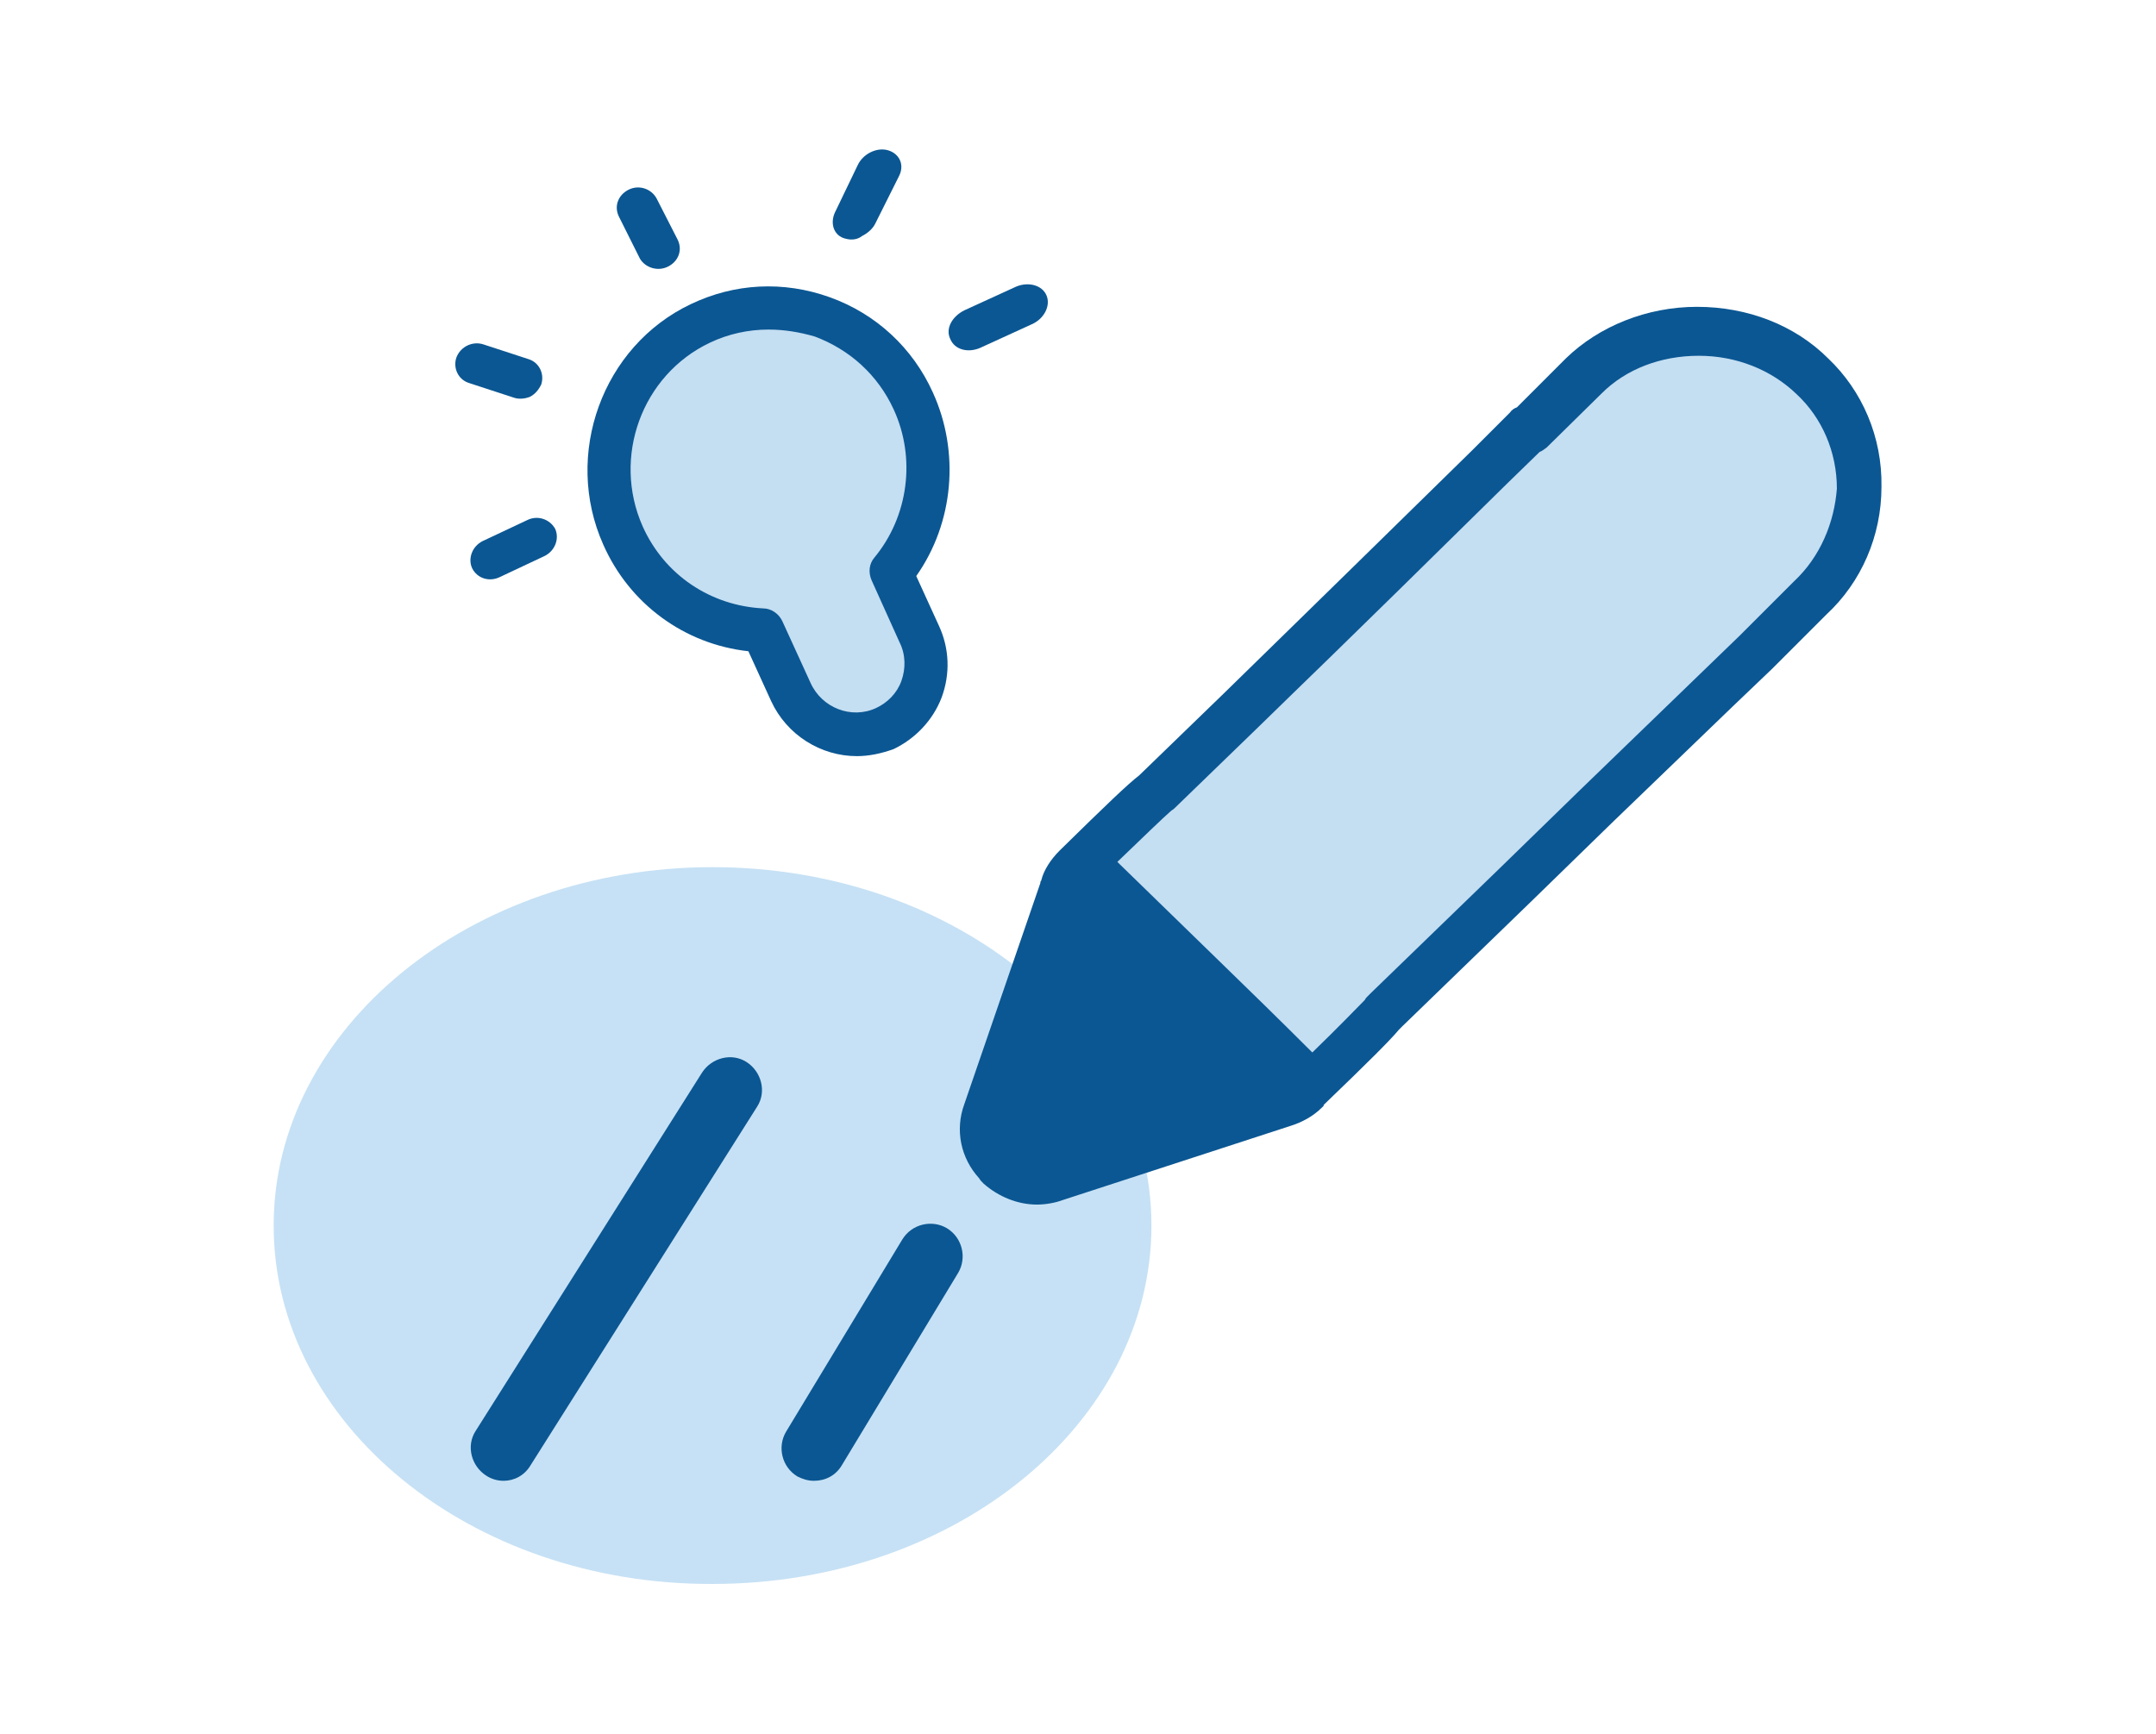
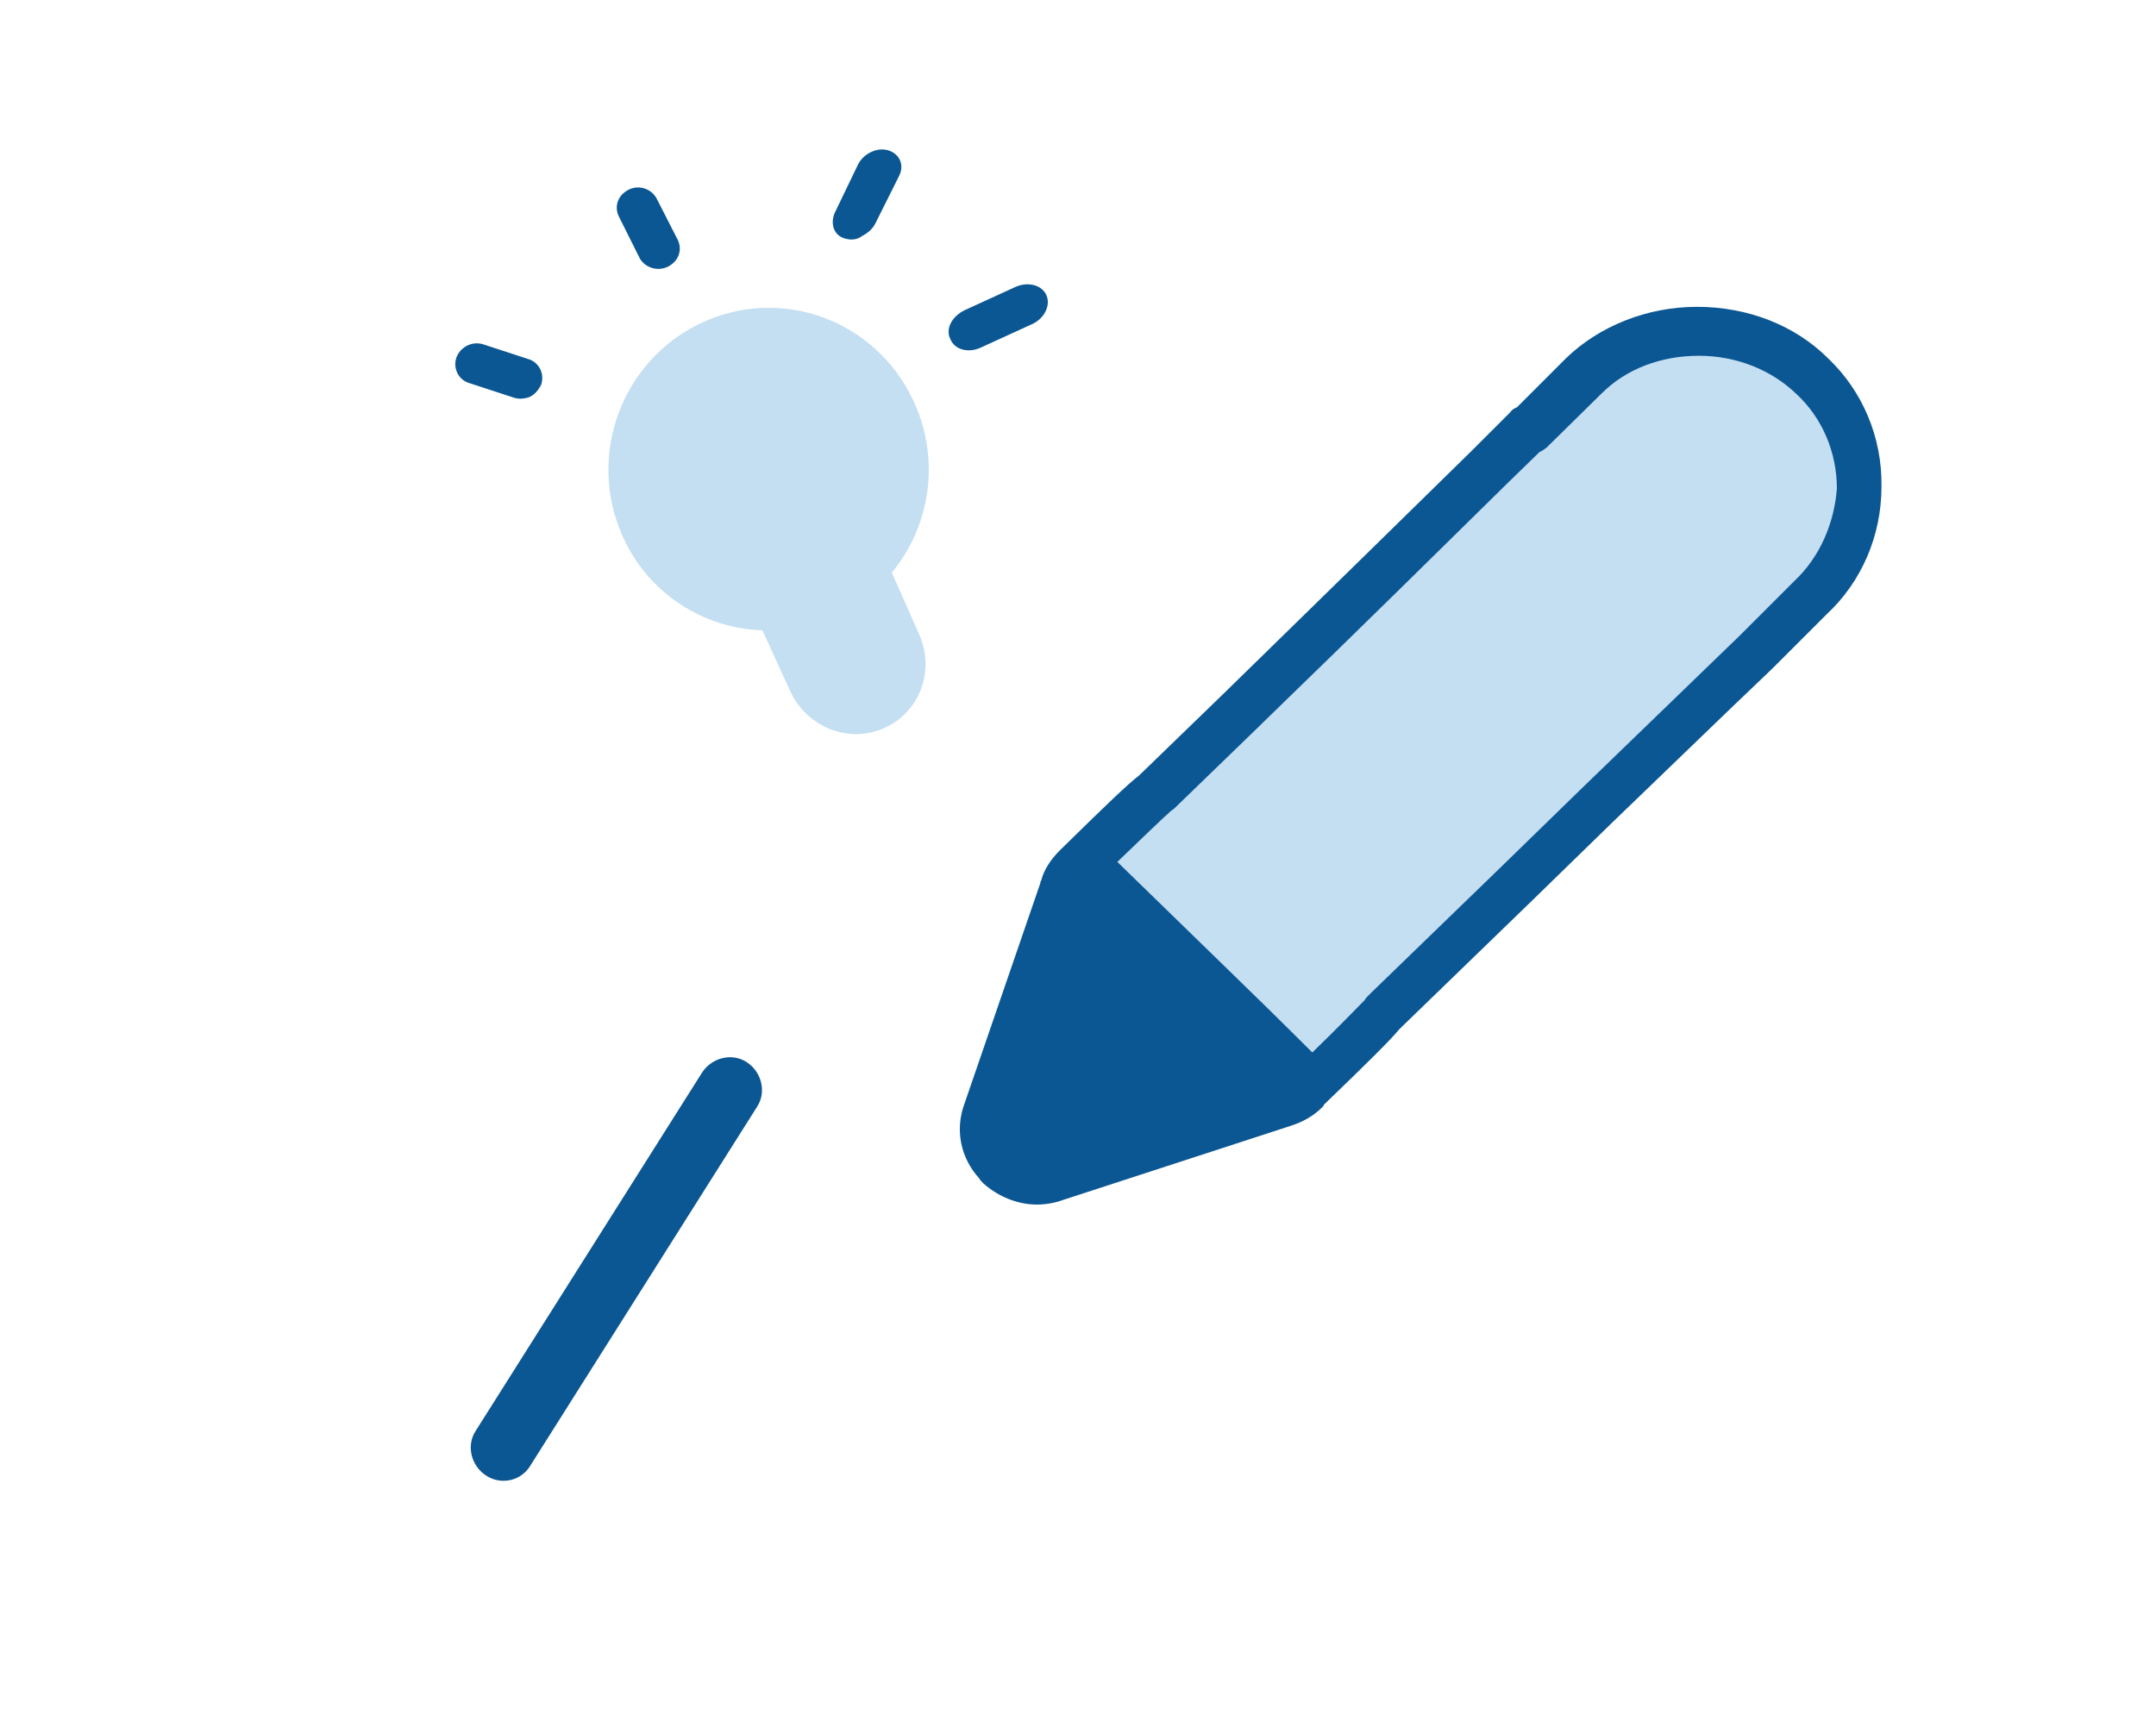
<svg xmlns="http://www.w3.org/2000/svg" version="1.1" id="レイヤー_1" x="0px" y="0px" viewBox="0 0 246.6 198.4" style="enable-background:new 0 0 246.6 198.4;" xml:space="preserve">
  <style type="text/css">
	.st0{fill-rule:evenodd;clip-rule:evenodd;fill:#C6E1F5;}
	.st1{fill:#0B5793;}
	.st2{fill:#C4DEF2;}
	.st3{fill-rule:evenodd;clip-rule:evenodd;fill:#0B5793;}
	.st4{fill-rule:evenodd;clip-rule:evenodd;fill:#C4DEF2;}
</style>
  <g>
-     <path class="st0" d="M31.3,140.2c0-22.6,22.5-41,50.2-41c27.7,0,50.2,18.4,50.2,41s-22.4,41-50.2,41   C53.8,181.3,31.3,162.9,31.3,140.2z" />
    <path class="st1" d="M57.6,169.4c-0.7,0-1.4-0.2-2-0.6c-1.7-1.1-2.3-3.4-1.2-5.1l25.9-41c1.1-1.7,3.4-2.3,5.1-1.2   c1.7,1.1,2.3,3.4,1.2,5.1l-25.9,41C60,168.8,58.8,169.4,57.6,169.4z" />
-     <path class="st1" d="M93.1,169.4c-0.7,0-1.3-0.2-1.9-0.5c-1.8-1.1-2.3-3.4-1.3-5.1l13.3-22c1.1-1.8,3.4-2.3,5.1-1.3   c1.8,1.1,2.3,3.4,1.3,5.1l-13.3,22C95.6,168.8,94.4,169.4,93.1,169.4z" />
    <path class="st2" d="M207.1,42.9c-6.9-6.8-19.2-6.8-26.1,0l-6.3,6.2l-0.1-0.1l-4.3,4.3c-29.9,29.4-22.1,21.6-38.1,37.2   c-0.2,0-9,8.5-9.1,8.6c-0.7,0.7-1.2,1.6-1.5,2.4l25.2,24.6c0.9-0.2,1.7-0.7,2.5-1.4c0.1-0.1,8.9-8.6,8.9-8.9   c21.9-21.3,13.8-13.4,38.2-37l4.4-4.2l6.3-6.2C214.4,61.6,214.4,49.6,207.1,42.9z" />
    <path class="st3" d="M209.1,41c-3.8-3.8-9.2-5.9-15-5.9c-5.7,0-11.2,2.2-15,5.9l-5.6,5.6c-0.3,0.1-0.6,0.3-0.8,0.6l-4.3,4.3   c-21,20.6-23.4,22.9-28.5,27.9l-9.6,9.3c-1.3,1-3.7,3.3-9.1,8.6c-1,1-1.8,2.2-2.1,3.4c0,0.1-0.1,0.1-0.1,0.2c0,0,0,0.1,0,0.1   l-8.7,25.3c-1.1,3-0.4,6.2,1.7,8.5c0.1,0.2,0.3,0.4,0.5,0.6c1.7,1.5,3.9,2.4,6.1,2.4c1,0,2.1-0.2,2.9-0.5l26.1-8.5   c1.3-0.4,2.6-1.1,3.6-2.1l0.2-0.2c0,0,0,0,0-0.1c5.3-5.1,7.6-7.4,8.6-8.6l0.4-0.4c15.7-15.2,15.7-15.2,24-23.3l13.8-13.3l4.5-4.3   l6.2-6.2c4-3.7,6.3-9,6.3-14.6C215.3,50,213,44.7,209.1,41z M205.2,66.5l-6.2,6.2l-18.2,17.6c-8.3,8.1-8.3,8.1-24,23.3l-0.4,0.4   c-0.1,0.1-0.2,0.2-0.3,0.4c-0.6,0.6-3.1,3.2-6,6c-3.7-3.7-7.6-7.5-11.1-10.9l-11.2-10.9c2.8-2.7,5.4-5.2,6.1-5.8   c0.1-0.1,0.3-0.2,0.4-0.3l9.6-9.3c5.1-5,7.5-7.2,28.5-27.9l3.7-3.6c0.3-0.1,0.5-0.3,0.8-0.5l6.3-6.2c2.8-2.8,6.8-4.3,11.1-4.3   c4.3,0,8.3,1.6,11.2,4.4c2.9,2.7,4.6,6.6,4.6,10.8C209.8,59.8,208.2,63.7,205.2,66.5z" />
    <g>
      <path class="st1" d="M76.4,30.5c1.2-0.6,1.7-1.9,1.1-3.1l-2.4-4.7c-0.6-1.1-2-1.6-3.2-1c-1.2,0.6-1.7,1.9-1.1,3.1l2.4,4.8    C73.8,30.6,75.2,31.1,76.4,30.5z" />
      <g>
-         <path class="st1" d="M60.3,59.5l-5.1,2.4c-1.2,0.6-1.7,2-1.2,3.1c0.6,1.2,2,1.6,3.2,1l5.1-2.4c1.2-0.6,1.7-2,1.2-3.1     C62.9,59.4,61.5,58.9,60.3,59.5z" />
        <path class="st1" d="M61.9,44c0.4-1.2-0.2-2.5-1.4-2.9l-5.2-1.7c-1.2-0.4-2.6,0.2-3.1,1.5c-0.4,1.2,0.2,2.5,1.4,2.9l5.2,1.7     c0.6,0.2,1.3,0.1,1.8-0.1C61.2,45.1,61.6,44.6,61.9,44z" />
      </g>
      <g>
        <path class="st1" d="M110.3,35.5l5.9-2.7c1.4-0.6,3-0.2,3.5,1c0.5,1.2-0.3,2.7-1.7,3.3l-5.9,2.7c-1.4,0.6-2.9,0.2-3.4-1     C108.1,37.6,108.9,36.2,110.3,35.5z" />
        <path class="st1" d="M96.7,27.3c-1.3-0.3-1.8-1.7-1.2-3l2.6-5.4c0.6-1.3,2.2-2.1,3.5-1.7c1.3,0.4,1.9,1.7,1.2,3l-2.7,5.4     c-0.3,0.6-0.9,1.1-1.5,1.4C98.1,27.4,97.4,27.5,96.7,27.3z" />
      </g>
    </g>
    <g>
      <path class="st4" d="M102,65.5c4.4-5.3,5.6-12.9,2.5-19.6c-4.3-9.3-15.2-13.3-24.4-8.9c-9,4.3-13,15.1-8.9,24.3    c2.9,6.6,9.3,10.6,16,10.8l3.2,7c1.9,4.1,6.7,6,10.7,4.2c4.1-1.8,5.9-6.6,4-10.8L102,65.5z" />
-       <path class="st1" d="M98,86.5c-4.1,0-8-2.4-9.8-6.3l-2.6-5.7c-7.3-0.8-13.6-5.4-16.6-12.2c-4.6-10.3-0.1-22.7,10-27.5    c5-2.4,10.6-2.7,15.9-0.8c5.3,1.9,9.5,5.8,11.8,10.9c3.1,6.8,2.4,14.9-1.9,21l2.6,5.7c1.2,2.6,1.3,5.5,0.3,8.2    c-1,2.6-3,4.7-5.5,5.9C100.8,86.2,99.4,86.5,98,86.5z M87.9,37.7c-2.3,0-4.6,0.5-6.7,1.5c-7.8,3.7-11.2,13.1-7.7,21    c2.5,5.6,7.8,9.1,13.8,9.4c0.9,0,1.8,0.6,2.2,1.5l3.2,7c1.3,2.9,4.7,4.2,7.5,2.9c1.3-0.6,2.4-1.7,2.9-3.1c0.5-1.4,0.5-3-0.2-4.4    l-3.2-7.1c-0.4-0.9-0.3-1.9,0.3-2.6c3.9-4.7,4.8-11.4,2.2-17c-1.8-3.9-5-6.8-9-8.3C91.5,38,89.7,37.7,87.9,37.7z" />
    </g>
  </g>
</svg>